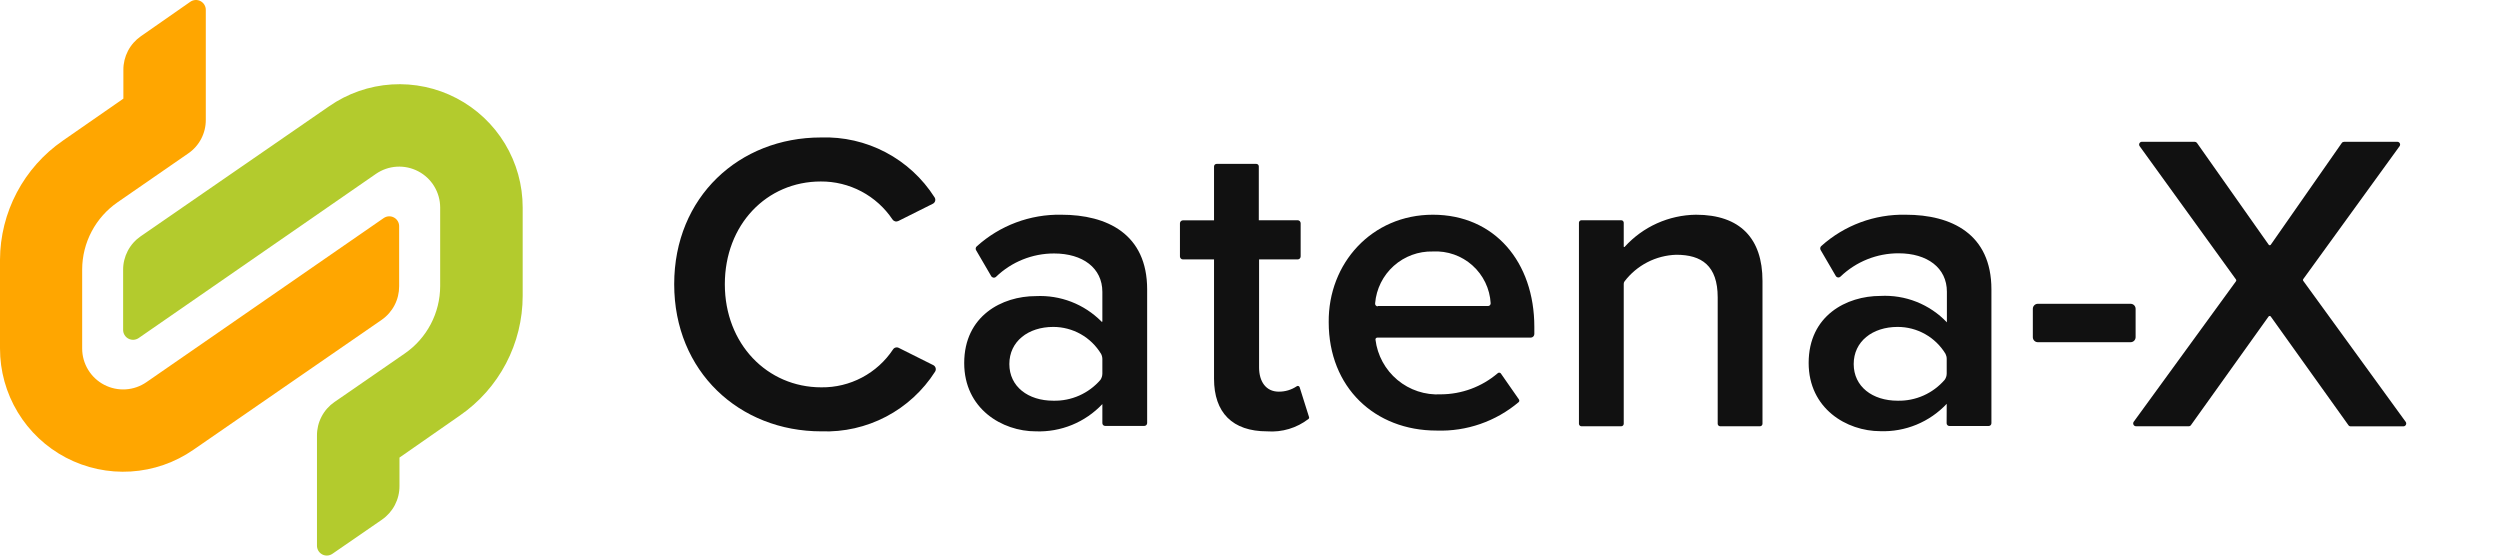
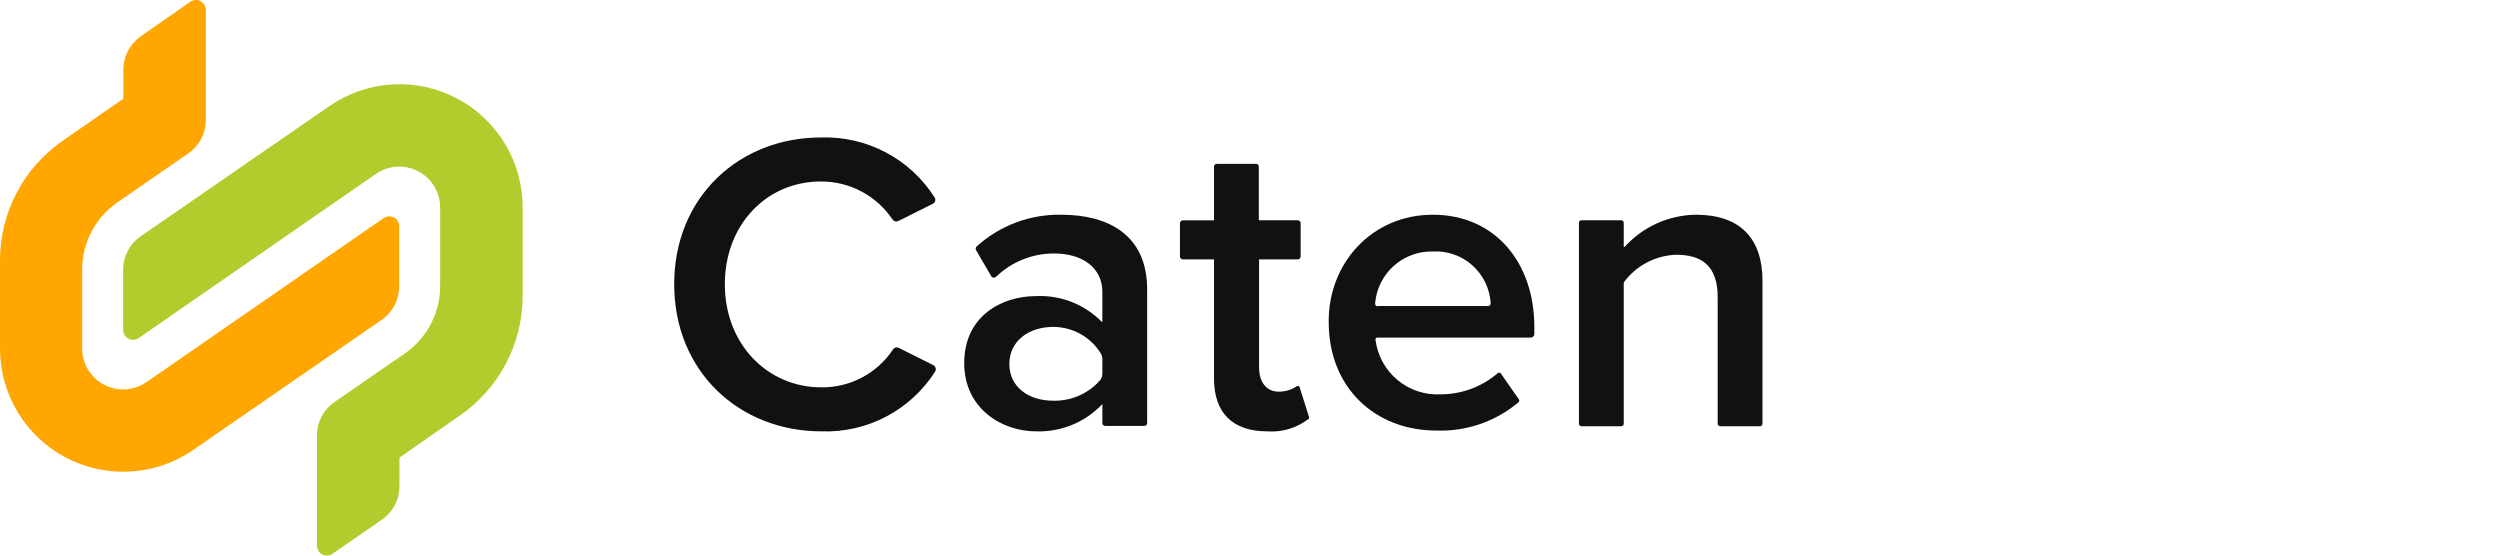
<svg xmlns="http://www.w3.org/2000/svg" width="180" height="40" viewBox="0 0 180 40" fill="none">
  <path d="M28.738 20.608V16.304C28.741 16.173 28.709 16.044 28.644 15.931C28.579 15.818 28.484 15.724 28.369 15.662C28.254 15.599 28.125 15.569 27.994 15.576C27.863 15.582 27.737 15.625 27.629 15.699L10.542 27.516C10.1 27.822 9.582 28.001 9.046 28.034C8.509 28.067 7.973 27.952 7.497 27.703C7.021 27.454 6.621 27.079 6.343 26.619C6.064 26.159 5.916 25.632 5.916 25.094V19.398C5.919 18.444 6.154 17.505 6.6 16.661C7.047 15.818 7.69 15.095 8.477 14.555L13.557 11.043C13.95 10.774 14.27 10.412 14.489 9.989C14.709 9.567 14.821 9.098 14.817 8.622V4.602V0.733C14.822 0.602 14.789 0.471 14.724 0.357C14.659 0.243 14.563 0.149 14.447 0.086C14.331 0.023 14.2 -0.006 14.069 0.001C13.937 0.009 13.811 0.052 13.703 0.128L10.142 2.61C9.752 2.881 9.433 3.243 9.213 3.665C8.994 4.087 8.88 4.556 8.883 5.032V7.102L4.523 10.129C3.134 11.088 1.998 12.368 1.21 13.861C0.423 15.353 0.007 17.014 1.05313e-05 18.701V25.082C-0.002 26.703 0.439 28.293 1.277 29.68C2.114 31.067 3.316 32.198 4.751 32.951C6.187 33.703 7.801 34.048 9.418 33.948C11.036 33.848 12.595 33.307 13.927 32.383L27.478 23.03C27.869 22.759 28.188 22.397 28.407 21.975C28.627 21.553 28.74 21.084 28.738 20.608Z" fill="#FFA600" />
  <path d="M23.694 7.653L10.13 17.012C9.738 17.282 9.418 17.644 9.197 18.066C8.977 18.488 8.862 18.957 8.865 19.433V23.738C8.862 23.869 8.896 23.997 8.962 24.111C9.027 24.224 9.123 24.316 9.238 24.379C9.353 24.441 9.483 24.471 9.613 24.465C9.744 24.458 9.87 24.416 9.979 24.343L27.066 12.52C27.509 12.214 28.026 12.035 28.563 12.002C29.099 11.969 29.635 12.084 30.111 12.333C30.588 12.582 30.987 12.957 31.265 13.417C31.544 13.877 31.692 14.404 31.692 14.941V20.608C31.69 21.561 31.457 22.499 31.013 23.343C30.569 24.186 29.928 24.91 29.143 25.451L24.602 28.587L24.081 28.944C23.69 29.215 23.37 29.577 23.151 29.999C22.931 30.421 22.818 30.89 22.822 31.366V32.462V39.266C22.817 39.398 22.849 39.528 22.915 39.642C22.98 39.757 23.076 39.851 23.191 39.914C23.307 39.977 23.438 40.006 23.57 39.998C23.701 39.991 23.828 39.947 23.936 39.872L27.502 37.414C27.893 37.143 28.212 36.781 28.432 36.359C28.651 35.937 28.765 35.468 28.762 34.992V32.946L33.109 29.919C34.505 28.956 35.645 27.669 36.433 26.169C37.221 24.668 37.632 22.999 37.633 21.304V14.947C37.635 13.326 37.194 11.734 36.355 10.346C35.516 8.958 34.313 7.826 32.876 7.074C31.439 6.322 29.823 5.978 28.204 6.08C26.585 6.182 25.025 6.726 23.694 7.653Z" fill="#B3CB2D" />
  <path d="M59.103 9.898C53.239 9.898 48.542 14.167 48.542 20.462C48.542 26.757 53.239 31.057 59.135 31.057C60.755 31.116 62.363 30.751 63.799 29.998C65.235 29.245 66.45 28.13 67.323 26.763C67.348 26.725 67.365 26.681 67.373 26.636C67.38 26.591 67.377 26.544 67.366 26.5C67.354 26.455 67.333 26.414 67.305 26.378C67.276 26.342 67.24 26.312 67.199 26.291L64.714 25.048C64.643 25.011 64.561 25.002 64.484 25.023C64.406 25.043 64.34 25.092 64.297 25.16C63.733 26.01 62.965 26.705 62.063 27.181C61.161 27.658 60.154 27.901 59.135 27.888C55.239 27.888 52.188 24.762 52.188 20.468C52.188 16.174 55.196 13.067 59.097 13.067C60.117 13.061 61.122 13.307 62.023 13.784C62.924 14.262 63.693 14.955 64.26 15.802C64.304 15.868 64.37 15.916 64.447 15.937C64.524 15.958 64.606 15.949 64.677 15.914L67.162 14.671C67.203 14.651 67.24 14.622 67.269 14.587C67.298 14.552 67.32 14.511 67.331 14.466C67.343 14.422 67.345 14.376 67.337 14.331C67.329 14.285 67.312 14.242 67.286 14.205C66.415 12.837 65.201 11.72 63.766 10.965C62.331 10.21 60.724 9.842 59.103 9.898Z" fill="#111111" />
  <path fill-rule="evenodd" clip-rule="evenodd" d="M77.187 30.593C78.013 30.254 78.757 29.743 79.37 29.094V30.467C79.37 30.52 79.391 30.57 79.428 30.608C79.466 30.645 79.516 30.666 79.569 30.666H82.39C82.443 30.666 82.494 30.645 82.532 30.608C82.571 30.571 82.593 30.52 82.595 30.467V20.835C82.595 16.846 79.706 15.46 76.419 15.46C74.171 15.417 71.992 16.232 70.324 17.74C70.285 17.774 70.259 17.821 70.251 17.872C70.243 17.924 70.253 17.976 70.281 18.02L71.368 19.884C71.385 19.913 71.408 19.937 71.436 19.955C71.463 19.973 71.494 19.985 71.527 19.99C71.56 19.995 71.593 19.992 71.624 19.982C71.656 19.973 71.685 19.956 71.71 19.934C72.834 18.85 74.336 18.246 75.897 18.25C77.954 18.25 79.37 19.294 79.37 21.015V23.147C79.367 23.153 79.362 23.159 79.356 23.163C79.35 23.167 79.343 23.169 79.336 23.169C79.334 23.169 79.332 23.169 79.33 23.169C79.328 23.168 79.326 23.168 79.324 23.167C79.321 23.166 79.318 23.165 79.316 23.163C79.309 23.159 79.305 23.153 79.302 23.147C78.687 22.528 77.949 22.045 77.135 21.73C76.322 21.416 75.451 21.276 74.58 21.32C72.151 21.32 69.423 22.737 69.423 26.142C69.423 29.429 72.151 31.057 74.58 31.057C75.472 31.09 76.361 30.931 77.187 30.593ZM79.283 25.489C79.34 25.603 79.37 25.729 79.37 25.856V26.894C79.37 27.055 79.322 27.213 79.233 27.348C78.813 27.834 78.29 28.221 77.703 28.481C77.115 28.741 76.477 28.867 75.835 28.851C74.027 28.851 72.673 27.838 72.673 26.21C72.673 24.582 74.027 23.538 75.835 23.538C76.529 23.538 77.212 23.718 77.816 24.059C78.42 24.401 78.926 24.894 79.283 25.489Z" fill="#111111" />
-   <path d="M87.41 27.267V18.679H85.173C85.116 18.679 85.062 18.657 85.021 18.617C84.981 18.578 84.957 18.524 84.956 18.468V16.081C84.956 16.053 84.961 16.024 84.972 15.998C84.983 15.972 84.999 15.948 85.019 15.928C85.039 15.907 85.063 15.891 85.09 15.88C85.116 15.869 85.144 15.864 85.173 15.864H87.41V11.986C87.41 11.962 87.414 11.937 87.424 11.915C87.433 11.892 87.447 11.872 87.464 11.854C87.481 11.837 87.502 11.823 87.525 11.814C87.547 11.805 87.572 11.8 87.596 11.8H90.454C90.478 11.8 90.502 11.805 90.524 11.814C90.547 11.823 90.567 11.837 90.584 11.855C90.6 11.872 90.614 11.893 90.622 11.915C90.631 11.938 90.635 11.962 90.634 11.986V15.857H93.43C93.488 15.857 93.543 15.88 93.584 15.921C93.624 15.962 93.647 16.017 93.647 16.075V18.468C93.646 18.524 93.622 18.578 93.582 18.617C93.541 18.657 93.487 18.679 93.43 18.679H90.653V26.453C90.653 27.466 91.144 28.199 92.069 28.199C92.529 28.204 92.98 28.069 93.362 27.814C93.379 27.801 93.398 27.792 93.42 27.788C93.441 27.784 93.462 27.785 93.483 27.791C93.504 27.797 93.522 27.808 93.538 27.823C93.554 27.837 93.566 27.856 93.573 27.876L94.25 30.026C94.259 30.05 94.261 30.076 94.254 30.1C94.248 30.125 94.233 30.147 94.213 30.163C93.365 30.817 92.305 31.136 91.237 31.057C88.733 31.057 87.41 29.709 87.41 27.267Z" fill="#111111" />
+   <path d="M87.41 27.267V18.679H85.173C85.116 18.679 85.062 18.657 85.021 18.617C84.981 18.578 84.957 18.524 84.956 18.468V16.081C84.956 16.053 84.961 16.024 84.972 15.998C84.983 15.972 84.999 15.948 85.019 15.928C85.039 15.907 85.063 15.891 85.09 15.88C85.116 15.869 85.144 15.864 85.173 15.864H87.41V11.986C87.41 11.962 87.414 11.937 87.424 11.915C87.433 11.892 87.447 11.872 87.464 11.854C87.481 11.837 87.502 11.823 87.525 11.814C87.547 11.805 87.572 11.8 87.596 11.8H90.454C90.478 11.8 90.502 11.805 90.524 11.814C90.547 11.823 90.567 11.837 90.584 11.855C90.631 11.938 90.635 11.962 90.634 11.986V15.857H93.43C93.488 15.857 93.543 15.88 93.584 15.921C93.624 15.962 93.647 16.017 93.647 16.075V18.468C93.646 18.524 93.622 18.578 93.582 18.617C93.541 18.657 93.487 18.679 93.43 18.679H90.653V26.453C90.653 27.466 91.144 28.199 92.069 28.199C92.529 28.204 92.98 28.069 93.362 27.814C93.379 27.801 93.398 27.792 93.42 27.788C93.441 27.784 93.462 27.785 93.483 27.791C93.504 27.797 93.522 27.808 93.538 27.823C93.554 27.837 93.566 27.856 93.573 27.876L94.25 30.026C94.259 30.05 94.261 30.076 94.254 30.1C94.248 30.125 94.233 30.147 94.213 30.163C93.365 30.817 92.305 31.136 91.237 31.057C88.733 31.057 87.41 29.709 87.41 27.267Z" fill="#111111" />
  <path fill-rule="evenodd" clip-rule="evenodd" d="M110.472 23.538C110.472 18.871 107.614 15.46 103.166 15.46C98.773 15.46 95.623 18.958 95.667 23.203C95.667 27.894 98.984 31.001 103.433 31.001C105.593 31.076 107.704 30.342 109.354 28.945C109.377 28.917 109.39 28.881 109.39 28.845C109.39 28.809 109.377 28.774 109.354 28.746L108.055 26.881C108.041 26.865 108.023 26.853 108.003 26.844C107.983 26.835 107.962 26.831 107.94 26.831C107.919 26.831 107.897 26.835 107.877 26.844C107.858 26.853 107.84 26.865 107.825 26.881C106.687 27.85 105.244 28.385 103.75 28.392C102.61 28.457 101.489 28.086 100.613 27.354C99.737 26.622 99.173 25.585 99.034 24.452C99.032 24.434 99.034 24.416 99.04 24.399C99.045 24.383 99.054 24.367 99.065 24.354C99.077 24.34 99.091 24.329 99.107 24.322C99.123 24.314 99.141 24.31 99.158 24.309H110.217C110.284 24.307 110.348 24.28 110.396 24.232C110.443 24.185 110.47 24.121 110.472 24.054V23.538ZM107.136 22.034H99.202V22.059C99.174 22.06 99.146 22.054 99.12 22.042C99.094 22.031 99.072 22.014 99.053 21.992C99.035 21.971 99.021 21.946 99.014 21.919C99.006 21.892 99.005 21.863 99.009 21.836C99.096 20.801 99.575 19.839 100.347 19.146C101.12 18.453 102.128 18.081 103.166 18.107C104.211 18.051 105.237 18.412 106.017 19.111C106.797 19.81 107.269 20.79 107.328 21.836C107.329 21.861 107.325 21.887 107.315 21.911C107.306 21.935 107.292 21.957 107.274 21.976C107.256 21.994 107.235 22.009 107.211 22.019C107.187 22.029 107.161 22.034 107.136 22.034Z" fill="#111111" />
  <path d="M123.674 21.413C123.674 19.114 122.506 18.343 120.692 18.343C119.967 18.365 119.256 18.549 118.611 18.881C117.966 19.213 117.403 19.686 116.964 20.263C116.928 20.314 116.908 20.375 116.909 20.437V30.511C116.909 30.558 116.89 30.604 116.856 30.638C116.822 30.672 116.776 30.691 116.728 30.691H113.858C113.811 30.689 113.767 30.669 113.735 30.636C113.702 30.602 113.684 30.557 113.684 30.511V16.032C113.686 15.986 113.704 15.943 113.737 15.91C113.769 15.878 113.812 15.859 113.858 15.858H116.728C116.775 15.857 116.82 15.876 116.854 15.908C116.887 15.941 116.907 15.985 116.909 16.032V17.765C116.912 17.772 116.918 17.777 116.924 17.781C116.931 17.784 116.938 17.786 116.946 17.786C116.953 17.786 116.961 17.784 116.967 17.781C116.971 17.779 116.974 17.776 116.977 17.773C116.98 17.77 116.981 17.768 116.983 17.765C117.634 17.05 118.424 16.476 119.306 16.079C120.188 15.683 121.142 15.472 122.109 15.46C125.302 15.46 126.899 17.181 126.899 20.22V30.511C126.899 30.558 126.88 30.604 126.846 30.638C126.812 30.672 126.767 30.691 126.719 30.691H123.848C123.802 30.689 123.757 30.669 123.725 30.636C123.692 30.602 123.674 30.557 123.674 30.511V21.413Z" fill="#111111" />
-   <path d="M153.403 21.873H146.718C146.624 21.875 146.534 21.913 146.467 21.981C146.401 22.048 146.364 22.139 146.364 22.233V24.284C146.366 24.377 146.403 24.467 146.469 24.533C146.536 24.599 146.625 24.637 146.718 24.638H153.403C153.498 24.638 153.588 24.601 153.656 24.535C153.723 24.468 153.762 24.378 153.764 24.284V22.233C153.764 22.186 153.754 22.139 153.736 22.095C153.718 22.052 153.691 22.012 153.658 21.978C153.625 21.945 153.585 21.918 153.541 21.9C153.497 21.882 153.451 21.873 153.403 21.873Z" fill="#111111" />
-   <path d="M163.344 22.78L157.752 30.604C157.735 30.631 157.711 30.652 157.682 30.668C157.654 30.683 157.623 30.691 157.591 30.691H153.795C153.757 30.691 153.72 30.68 153.688 30.661C153.656 30.642 153.63 30.613 153.613 30.58C153.595 30.547 153.587 30.509 153.59 30.472C153.592 30.434 153.605 30.398 153.627 30.368L160.995 20.245C161.007 20.227 161.013 20.207 161.013 20.186C161.013 20.165 161.007 20.144 160.995 20.127L154.056 10.526C154.033 10.496 154.02 10.46 154.017 10.422C154.014 10.385 154.022 10.348 154.04 10.315C154.057 10.281 154.084 10.254 154.116 10.235C154.149 10.216 154.186 10.207 154.223 10.209H158.019C158.051 10.209 158.082 10.216 158.11 10.23C158.138 10.245 158.162 10.265 158.181 10.29L163.344 17.616C163.352 17.629 163.364 17.64 163.377 17.647C163.391 17.654 163.406 17.658 163.422 17.658C163.437 17.658 163.452 17.654 163.466 17.647C163.479 17.64 163.491 17.629 163.499 17.616L168.612 10.29C168.632 10.264 168.658 10.244 168.687 10.23C168.716 10.216 168.748 10.209 168.78 10.209H172.607C172.644 10.209 172.681 10.219 172.712 10.238C172.744 10.257 172.769 10.284 172.786 10.317C172.803 10.35 172.81 10.387 172.807 10.424C172.804 10.461 172.791 10.496 172.769 10.526L165.829 20.102C165.817 20.118 165.81 20.138 165.81 20.158C165.81 20.178 165.817 20.198 165.829 20.214L173.21 30.374C173.231 30.404 173.244 30.44 173.247 30.477C173.25 30.514 173.242 30.55 173.226 30.584C173.209 30.617 173.184 30.645 173.153 30.665C173.122 30.685 173.086 30.696 173.048 30.697H169.246C169.214 30.697 169.183 30.689 169.154 30.674C169.126 30.659 169.102 30.637 169.085 30.61L163.493 22.786C163.484 22.775 163.473 22.766 163.46 22.76C163.448 22.754 163.434 22.75 163.42 22.75C163.406 22.749 163.392 22.751 163.379 22.757C163.365 22.762 163.354 22.77 163.344 22.78Z" fill="#111111" />
-   <path fill-rule="evenodd" clip-rule="evenodd" d="M137.987 30.576C138.811 30.236 139.553 29.724 140.163 29.075L140.157 30.473C140.157 30.526 140.178 30.577 140.216 30.614C140.253 30.651 140.303 30.672 140.356 30.672H143.183C143.236 30.672 143.286 30.651 143.324 30.614C143.361 30.577 143.382 30.526 143.382 30.473V20.835C143.382 16.839 140.499 15.46 137.212 15.46C134.972 15.412 132.797 16.218 131.13 17.716C131.091 17.751 131.066 17.799 131.058 17.851C131.05 17.903 131.06 17.956 131.086 18.001L132.174 19.866C132.19 19.895 132.213 19.92 132.24 19.939C132.268 19.958 132.299 19.97 132.332 19.975C132.365 19.98 132.399 19.977 132.431 19.966C132.463 19.956 132.491 19.939 132.515 19.915C133.641 18.834 135.142 18.233 136.703 18.238C138.759 18.238 140.176 19.282 140.176 21.003V23.209C139.563 22.564 138.817 22.06 137.99 21.732C137.163 21.403 136.274 21.259 135.386 21.307C132.957 21.307 130.223 22.718 130.223 26.13C130.223 29.417 132.957 31.045 135.386 31.045C136.276 31.076 137.163 30.916 137.987 30.576ZM140.077 25.477C140.133 25.589 140.163 25.712 140.163 25.837V26.888C140.164 27.05 140.114 27.209 140.021 27.341C139.602 27.828 139.08 28.215 138.494 28.477C137.907 28.738 137.27 28.866 136.628 28.851C134.82 28.851 133.466 27.838 133.466 26.21C133.466 24.582 134.82 23.538 136.628 23.538C137.321 23.537 138.003 23.714 138.607 24.054C139.212 24.394 139.718 24.884 140.077 25.477Z" fill="#111111" />
</svg>